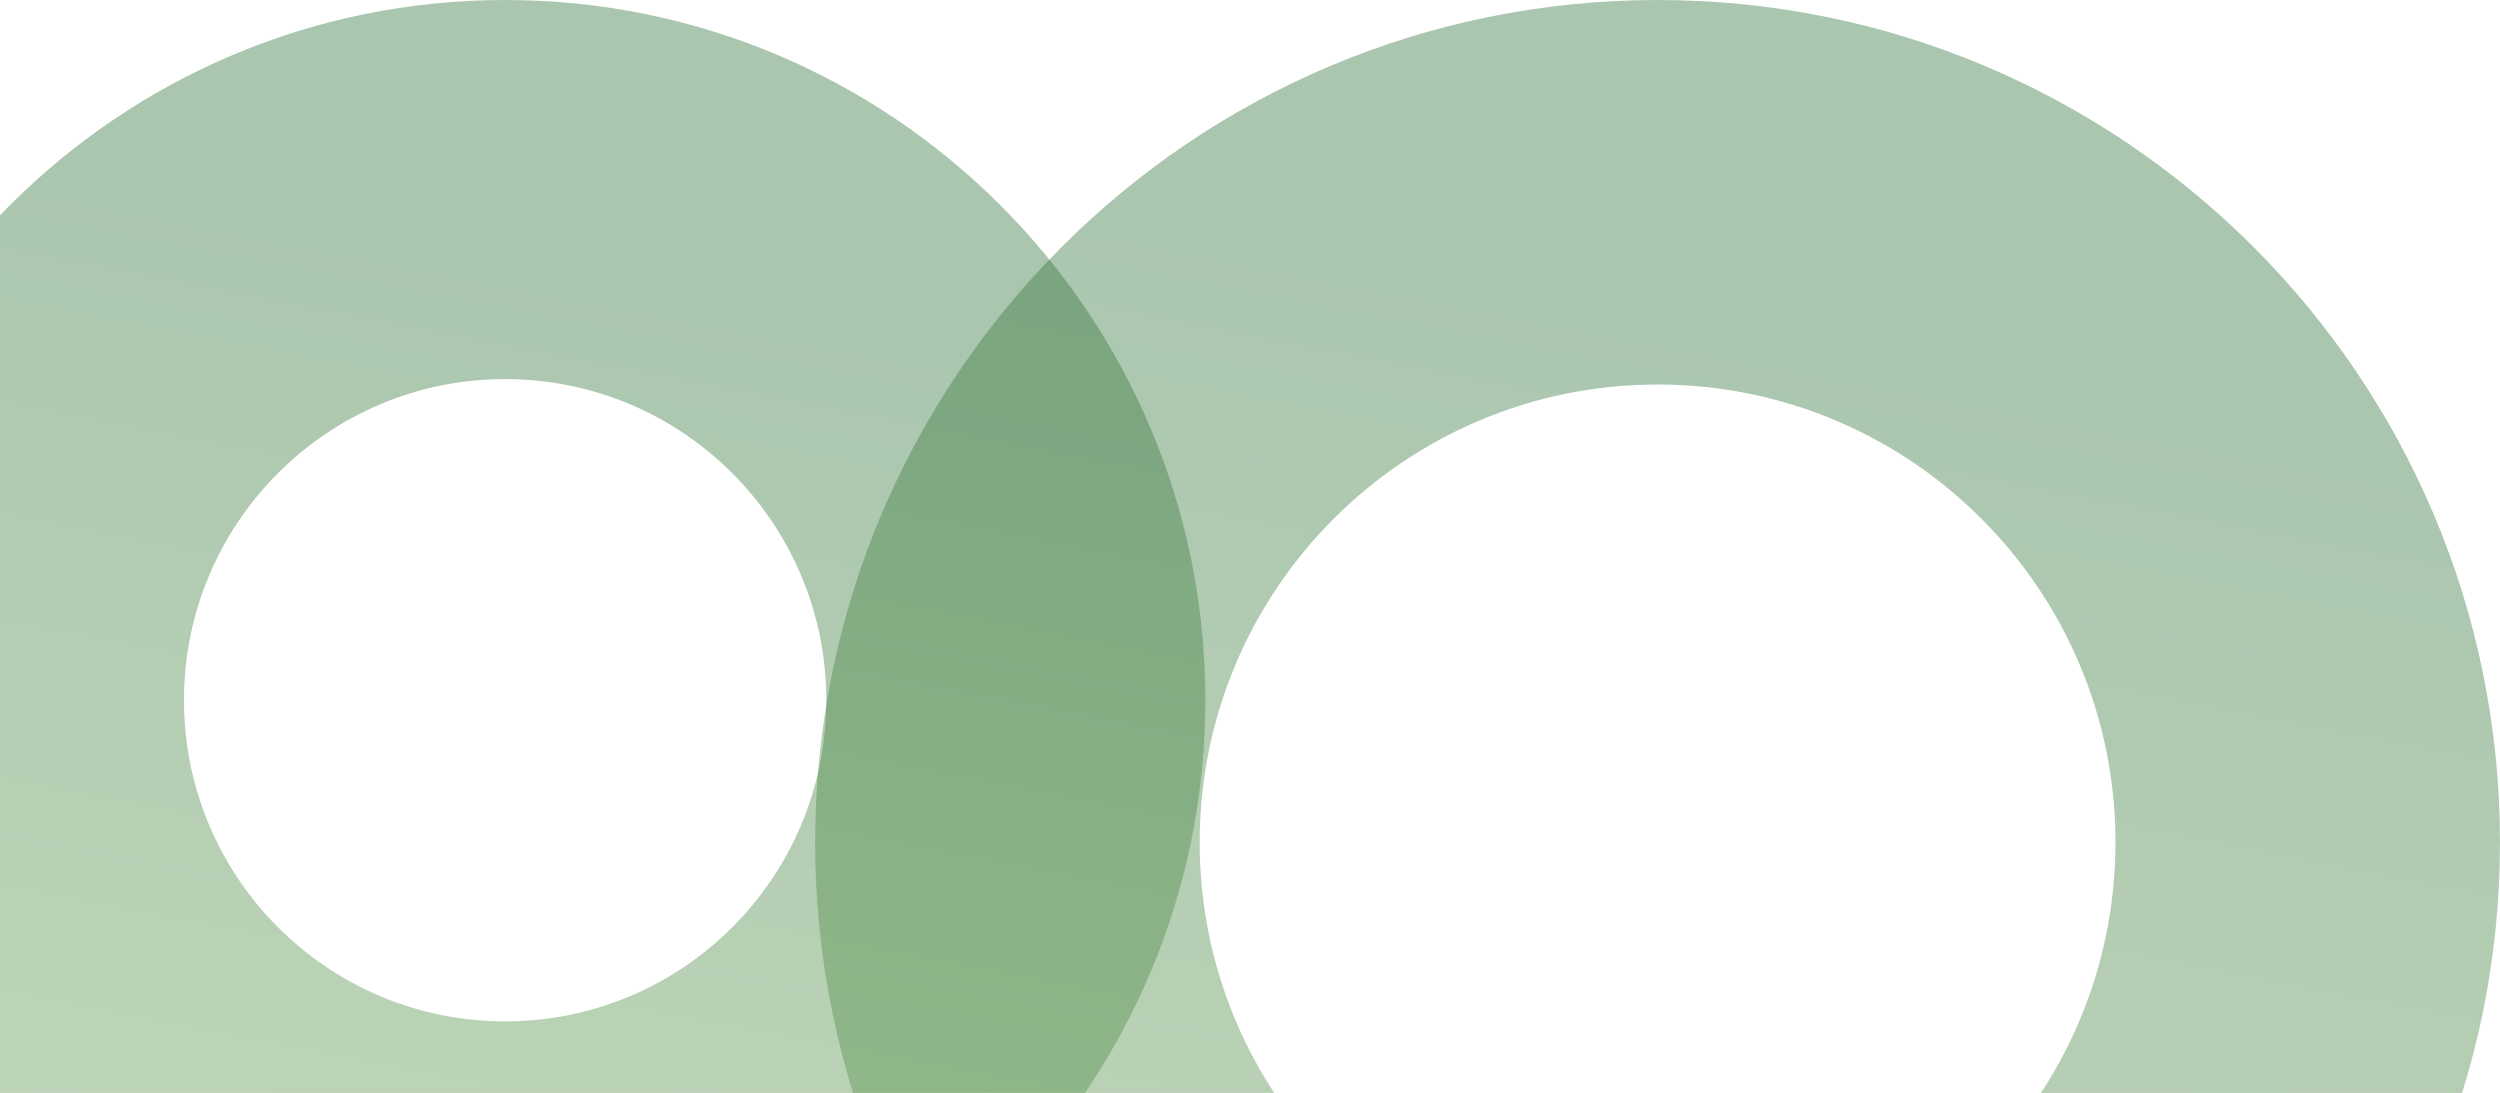
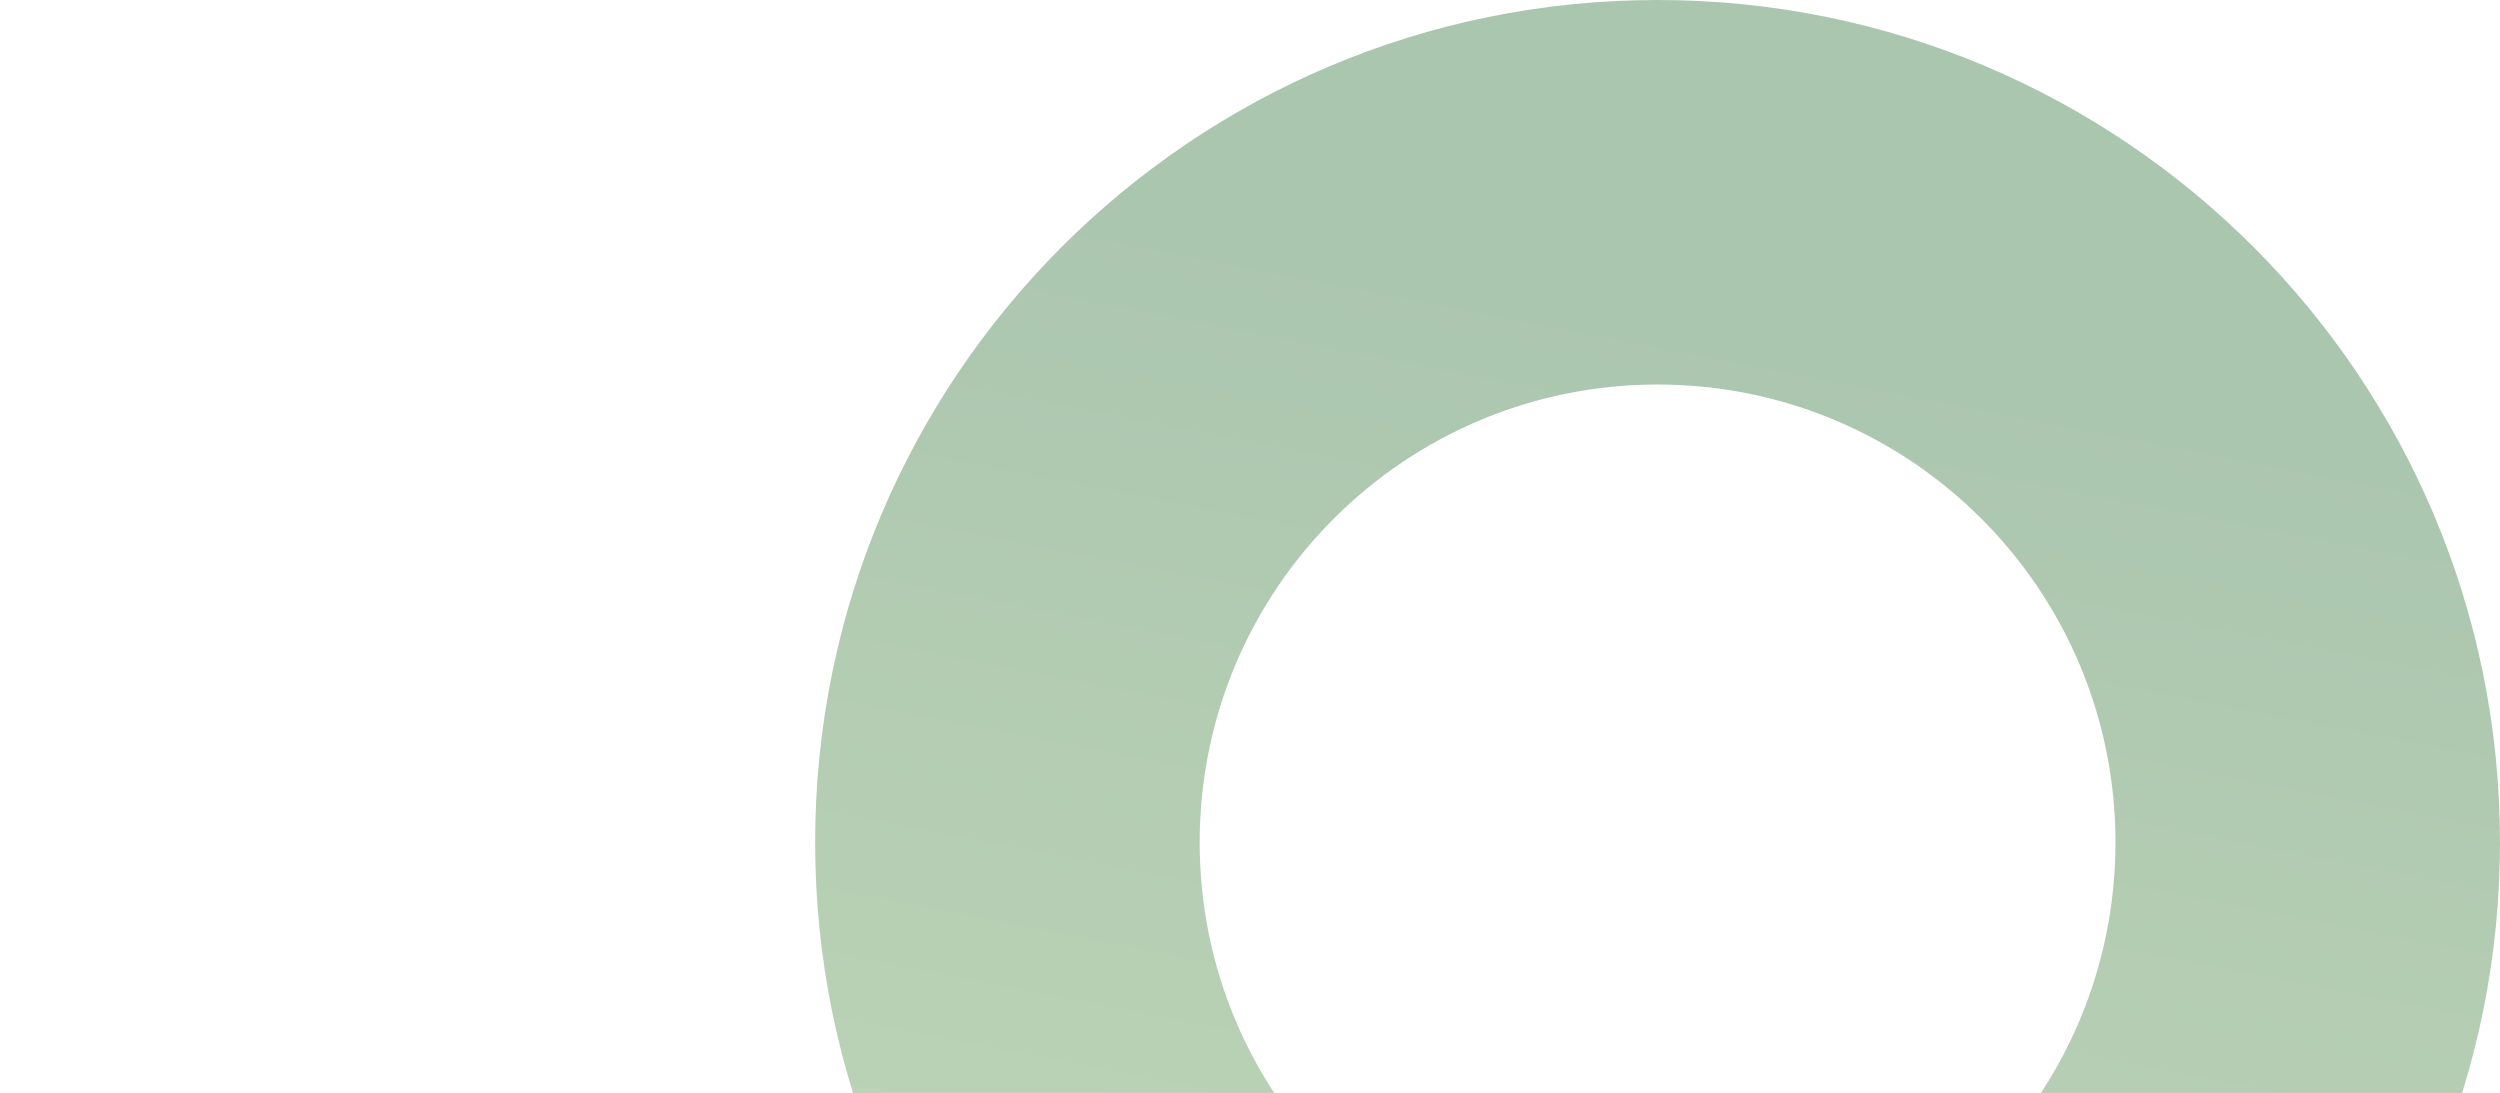
<svg xmlns="http://www.w3.org/2000/svg" width="1512" height="661" viewBox="0 0 1512 661" fill="none">
-   <path d="M729 423.5C729 657.393 539.393 847 305.5 847C71.607 847 -118 657.393 -118 423.5C-118 189.607 71.607 0 305.5 0C539.393 0 729 189.607 729 423.5ZM111.269 423.5C111.269 530.771 198.229 617.731 305.5 617.731C412.771 617.731 499.731 530.771 499.731 423.5C499.731 316.229 412.771 229.269 305.5 229.269C198.229 229.269 111.269 316.229 111.269 423.5Z" fill="url(#paint0_linear_4_14440)" fill-opacity="0.4" />
  <path d="M1512 509.5C1512 790.889 1283.89 1019 1002.5 1019C721.111 1019 493 790.889 493 509.5C493 228.111 721.111 0 1002.5 0C1283.89 0 1512 228.111 1512 509.5ZM725.563 509.5C725.563 662.448 849.552 786.437 1002.5 786.437C1155.45 786.437 1279.44 662.448 1279.44 509.5C1279.44 356.552 1155.45 232.563 1002.5 232.563C849.552 232.563 725.563 356.552 725.563 509.5Z" fill="url(#paint1_linear_4_14440)" fill-opacity="0.4" />
  <defs>
    <linearGradient id="paint0_linear_4_14440" x1="110.039" y1="941.536" x2="263.326" y2="150.772" gradientUnits="userSpaceOnUse">
      <stop stop-color="#6DA653" />
      <stop offset="1" stop-color="#2D7037" />
    </linearGradient>
    <linearGradient id="paint1_linear_4_14440" x1="767.347" y1="1132.73" x2="951.761" y2="181.389" gradientUnits="userSpaceOnUse">
      <stop stop-color="#6DA653" />
      <stop offset="1" stop-color="#2D7037" />
    </linearGradient>
  </defs>
</svg>